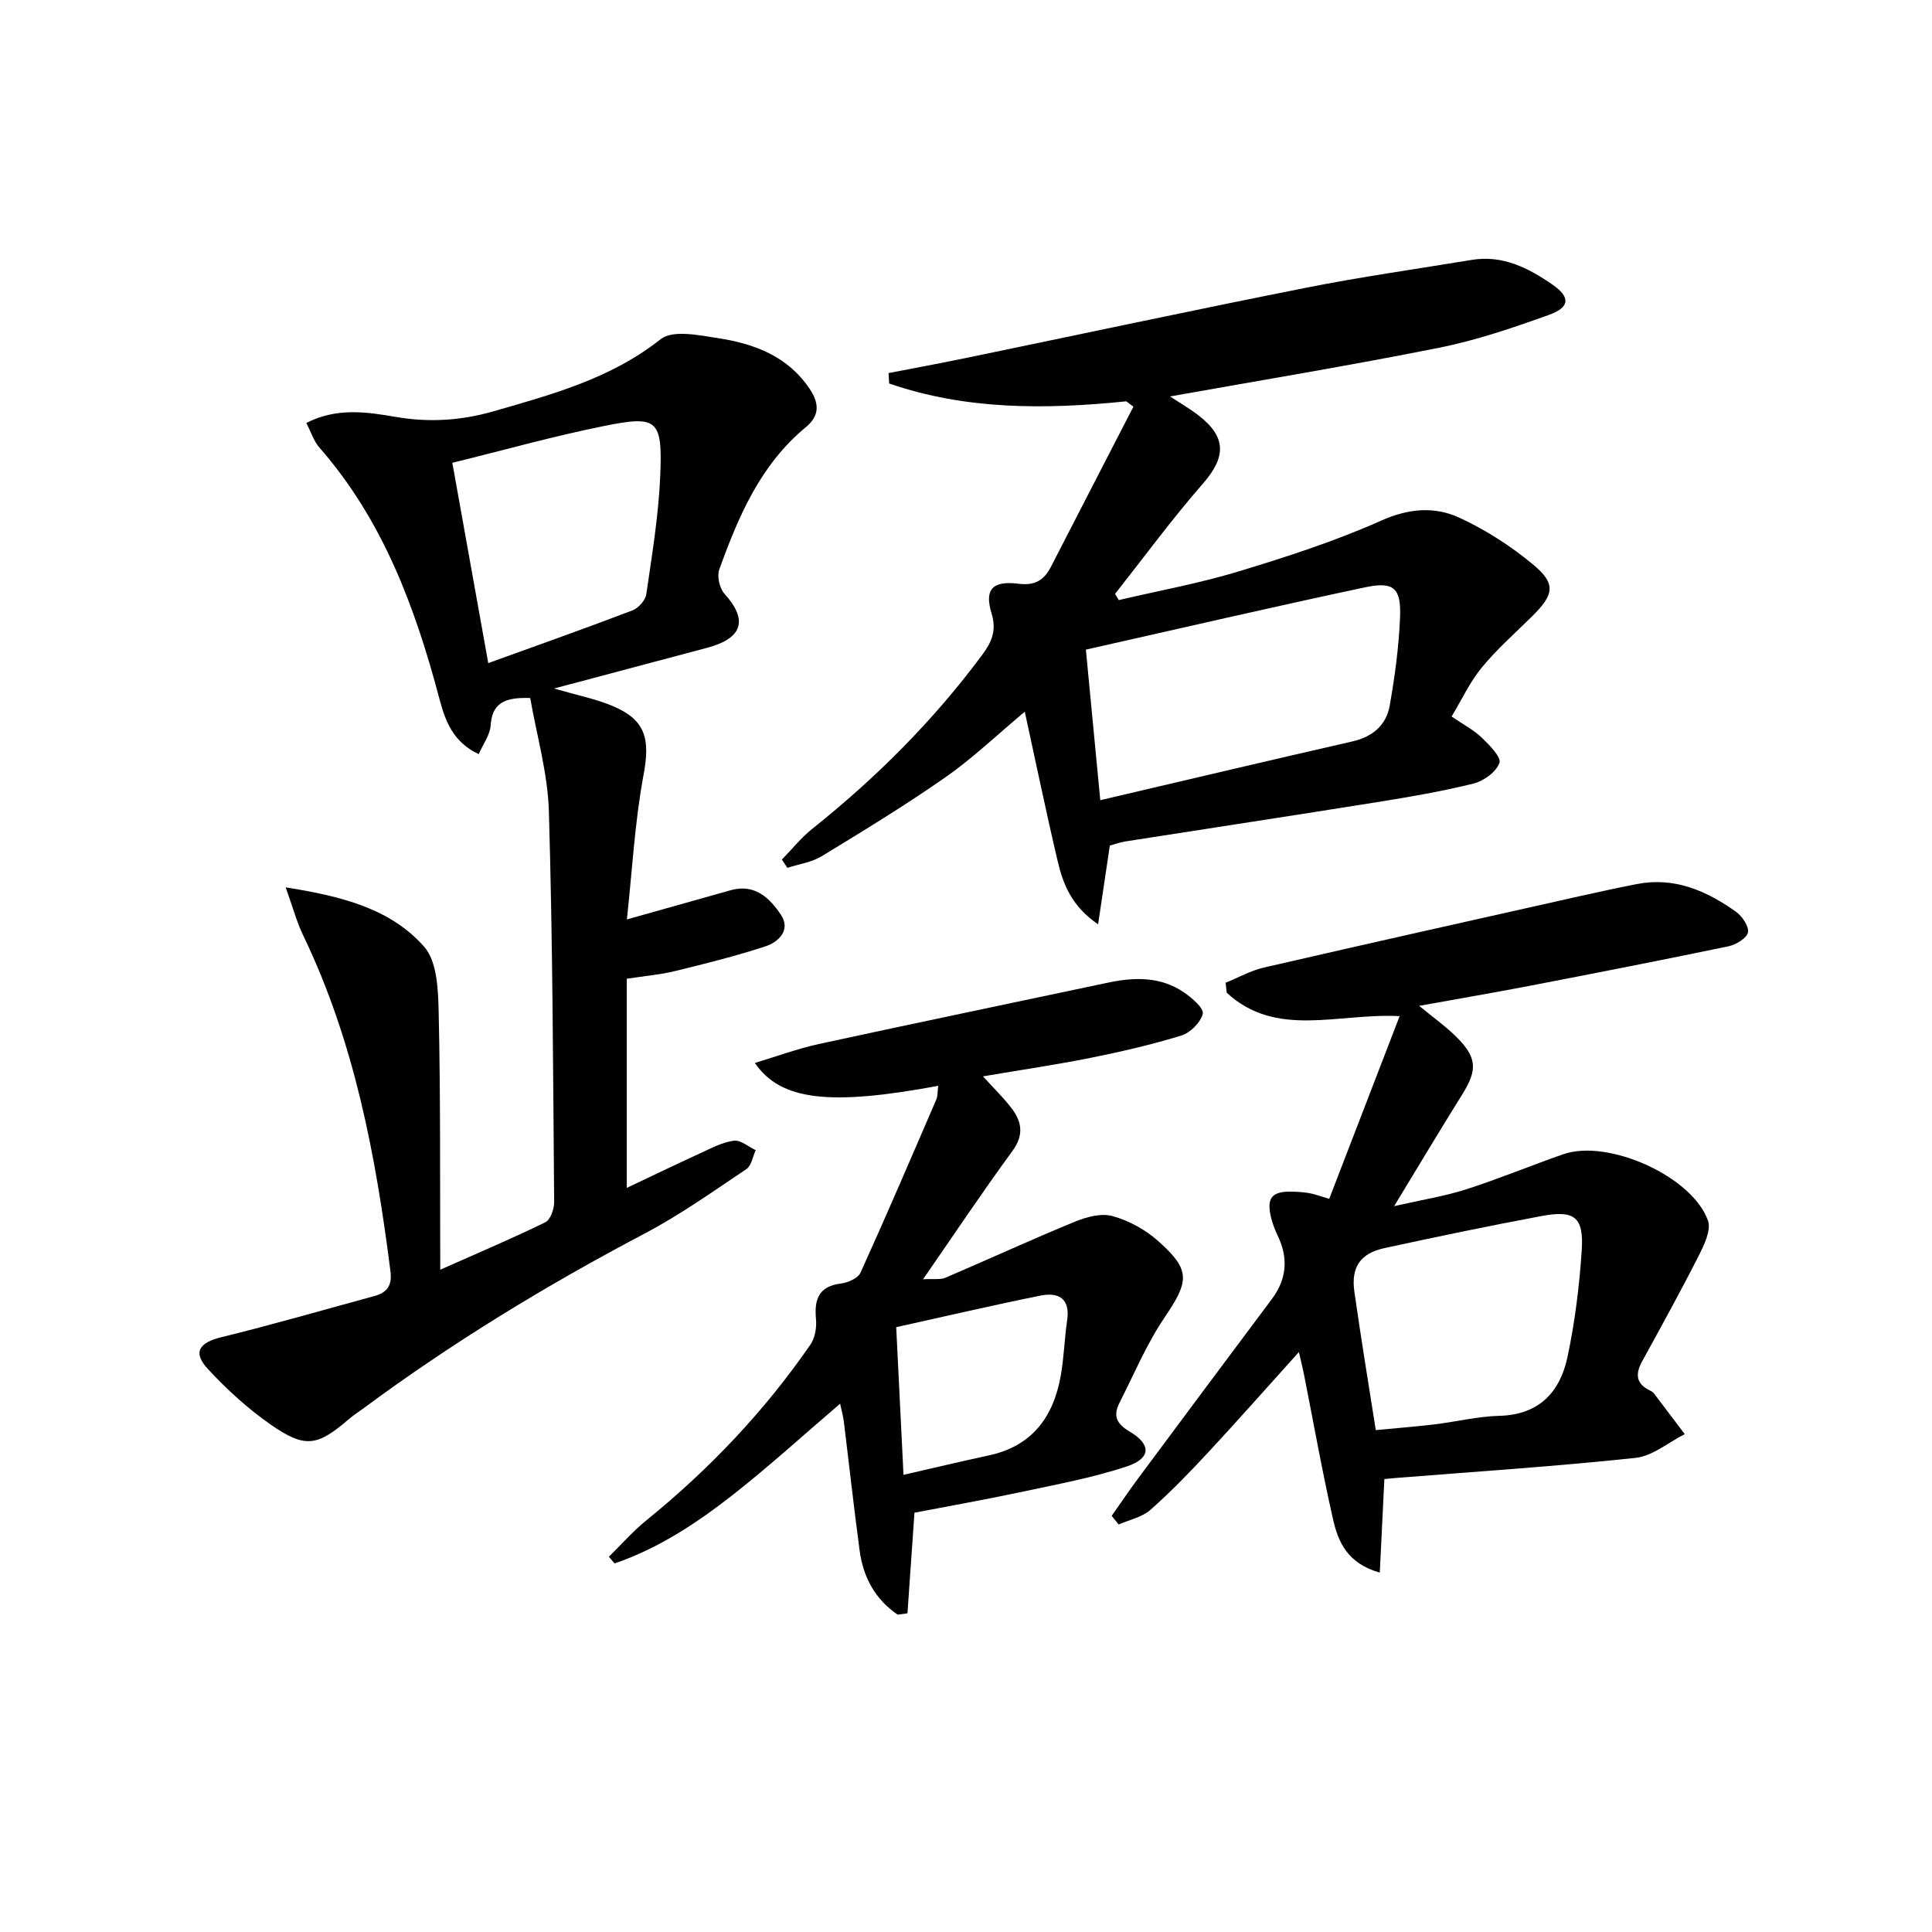
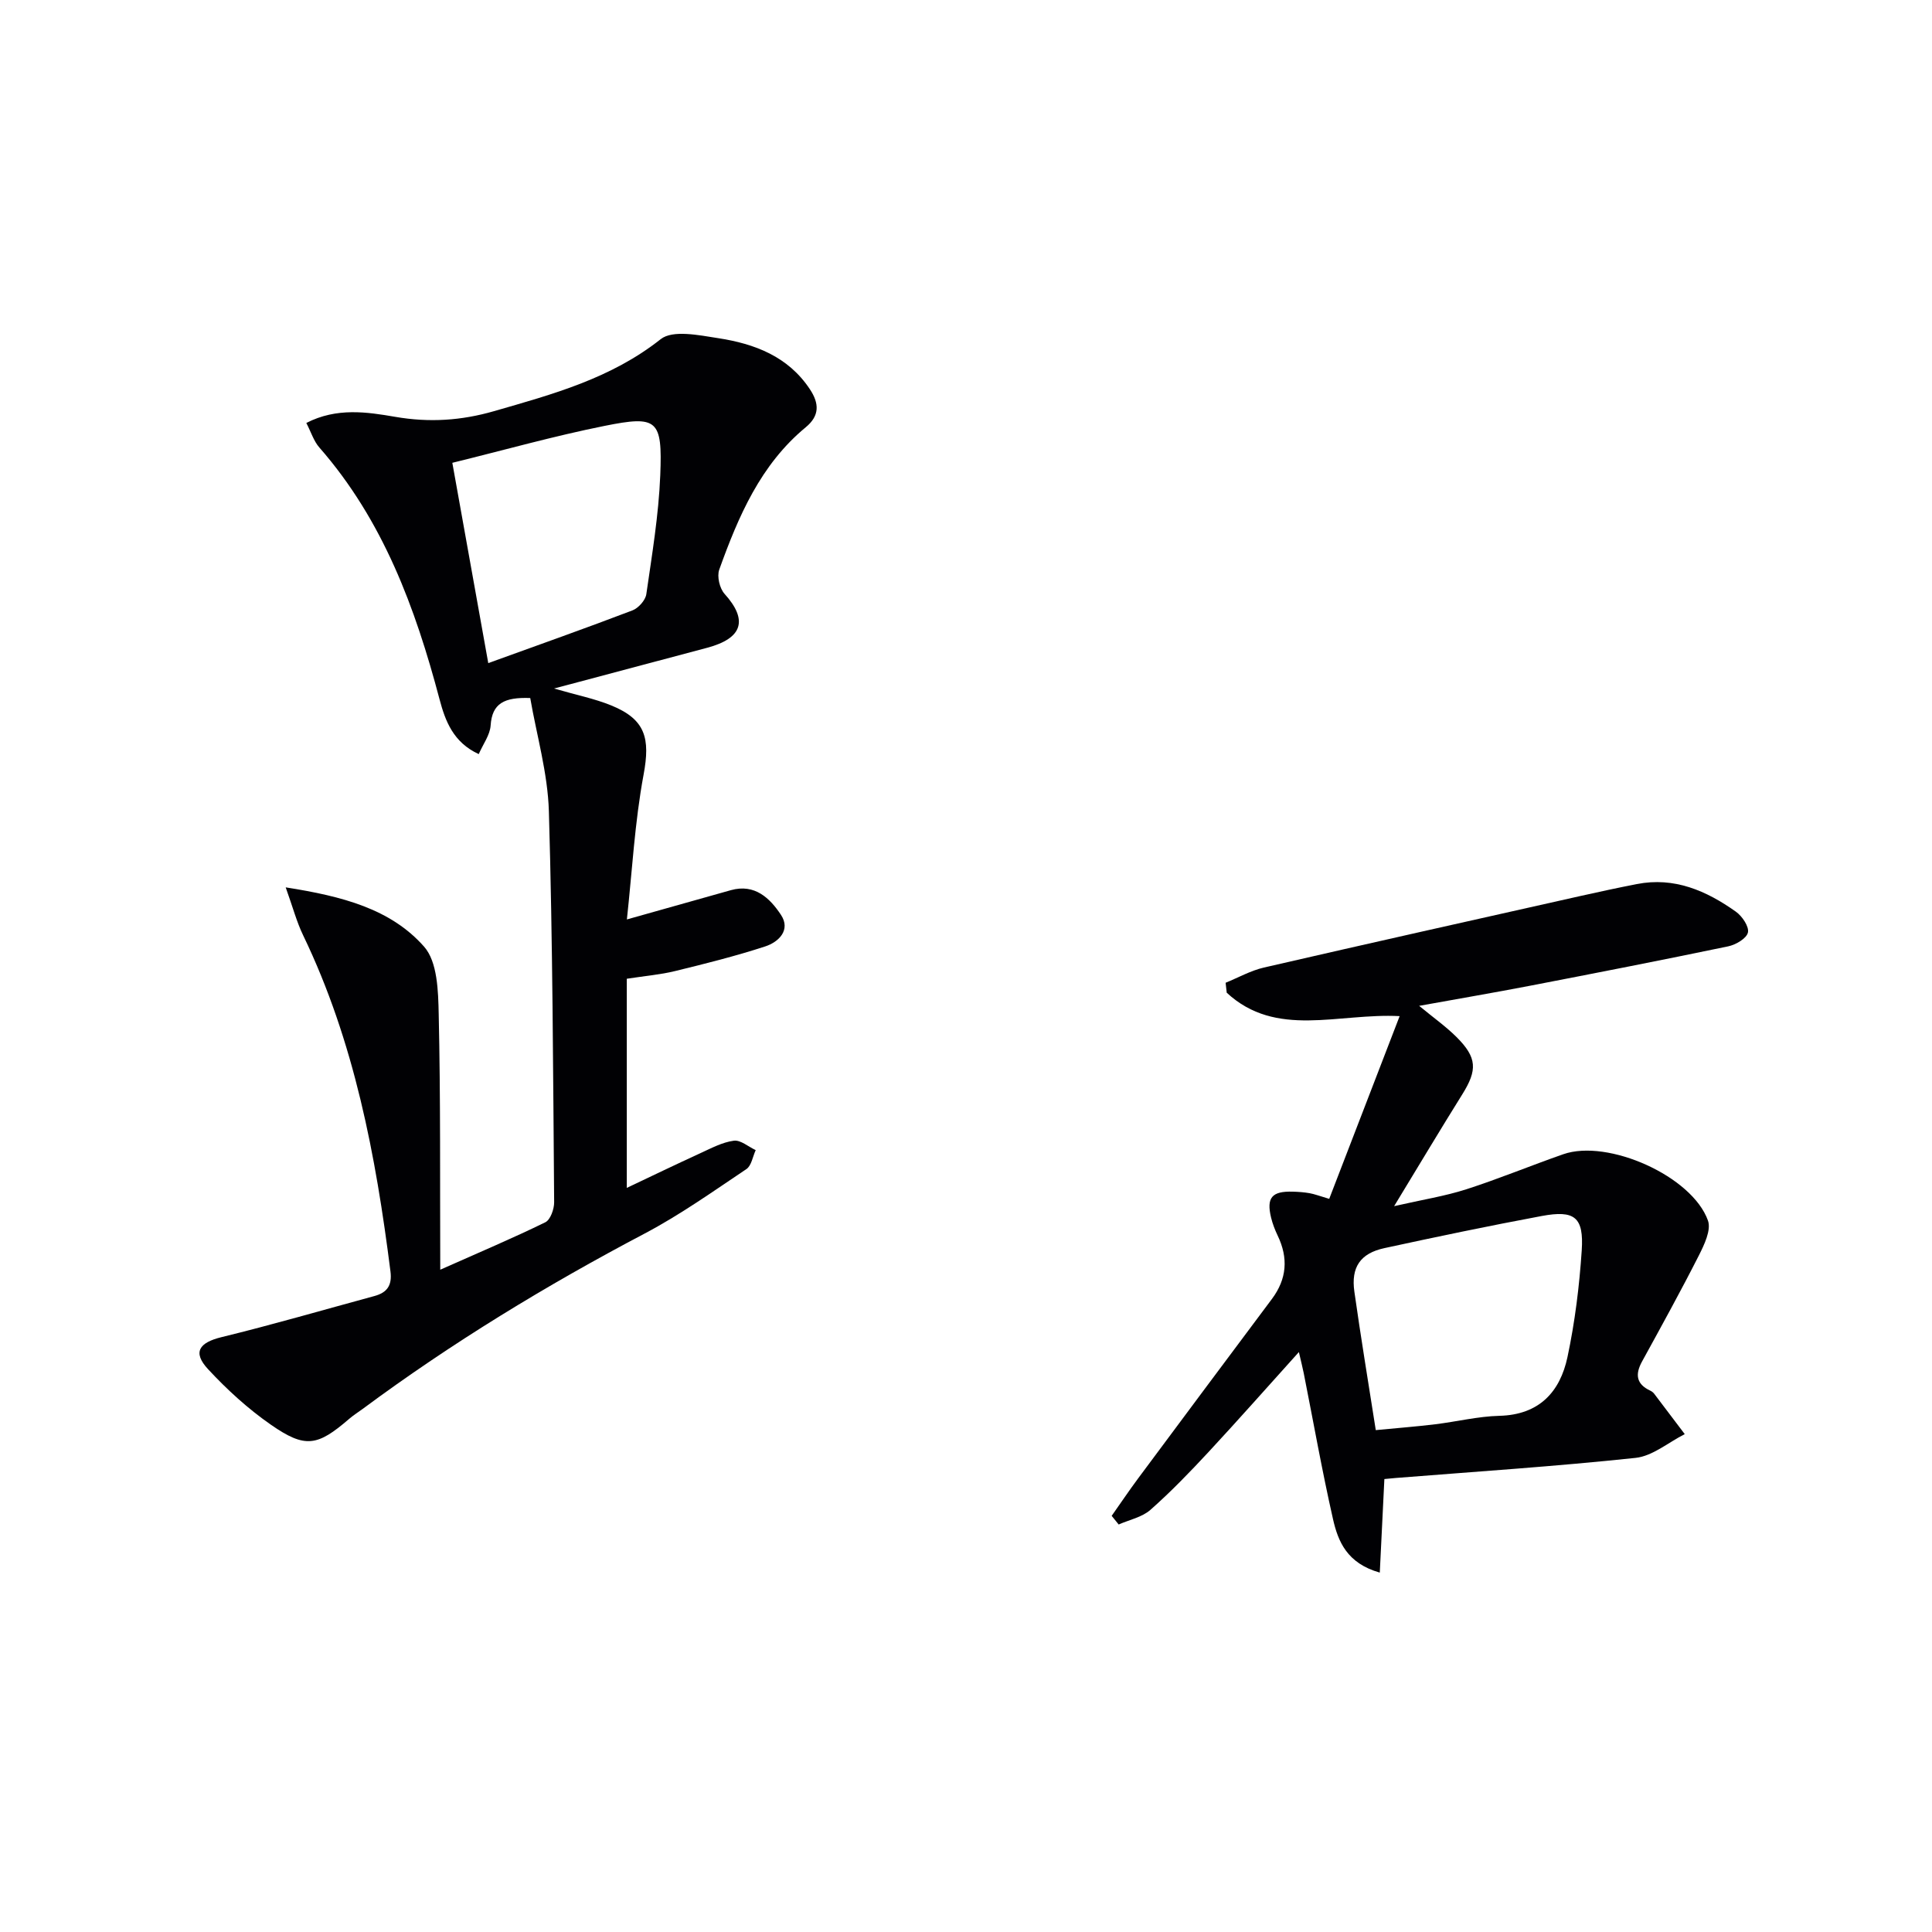
<svg xmlns="http://www.w3.org/2000/svg" enable-background="new 0 0 400 400" viewBox="0 0 400 400">
  <g fill="#010104">
    <path d="m59.15 183.72c11.74 1.84 21.75 4.46 28.65 12.27 2.78 3.14 2.93 9.22 3.03 13.99.39 17.23.25 34.47.32 52.9 8.29-3.69 15.12-6.57 21.75-9.82 1.06-.52 1.84-2.73 1.83-4.16-.22-26.97-.3-53.95-1.09-80.9-.23-7.95-2.55-15.84-3.86-23.48-5.4-.2-7.9 1.11-8.2 5.68-.13 1.97-1.56 3.85-2.46 5.93-5.28-2.42-6.93-6.87-8.11-11.32-5.02-18.97-11.7-37.1-24.9-52.17-1.14-1.3-1.69-3.13-2.69-5.07 6.29-3.24 12.58-2.27 18.4-1.27 7.08 1.22 13.69.78 20.48-1.18 12.14-3.5 24.19-6.75 34.49-14.9 2.49-1.97 7.94-.82 11.89-.21 7.53 1.16 14.48 3.76 19 10.58 1.95 2.94 2.04 5.48-.86 7.87-9.37 7.74-13.95 18.46-17.91 29.48-.5 1.4.08 3.88 1.1 5.01 4.88 5.41 3.78 9.19-3.58 11.16-10.22 2.73-20.44 5.44-31.72 8.44 4.65 1.35 8.38 2.09 11.84 3.5 7.13 2.9 8.09 6.83 6.7 14.32-1.84 9.88-2.37 20.01-3.46 29.99 7.54-2.12 14.53-4.1 21.53-6.06 4.96-1.39 8.1 1.68 10.37 5.11 2.08 3.14-.47 5.63-3.27 6.54-6.12 2-12.4 3.57-18.66 5.1-3.02.74-6.16 1-9.99 1.59v43.3c4.85-2.3 10.01-4.79 15.22-7.18 2.25-1.03 4.55-2.27 6.94-2.59 1.4-.19 3.01 1.25 4.53 1.95-.62 1.34-.88 3.23-1.93 3.93-6.9 4.62-13.72 9.47-21.04 13.33-20.34 10.71-39.92 22.62-58.4 36.32-.94.69-1.93 1.31-2.81 2.07-6.55 5.65-9.07 6.15-16.17 1.22-4.74-3.29-9.1-7.27-13.03-11.51-3.26-3.51-1.86-5.51 2.79-6.64 10.61-2.59 21.11-5.65 31.65-8.51 2.64-.72 3.69-2.21 3.32-5.1-3.04-23.98-7.47-47.57-18.08-69.59-1.33-2.75-2.12-5.76-3.61-9.92zm41.94-46.43c10.56-3.82 20.25-7.25 29.84-10.91 1.24-.47 2.69-2.09 2.88-3.34 1.18-8.19 2.56-16.41 2.89-24.65.46-11.53-.57-12.42-11.55-10.21-10.48 2.1-20.79 5.01-31.5 7.64 2.56 14.24 4.95 27.57 7.44 41.47z" />
-     <path d="m233.19 83.09c-16.67 1.7-33.17 1.81-49.1-3.69-.04-.72-.08-1.44-.12-2.16 5.26-1.02 10.52-1.99 15.77-3.07 23.54-4.87 47.05-9.91 70.63-14.59 11.38-2.26 22.88-3.88 34.33-5.77 6.4-1.06 11.72 1.66 16.72 5.11 3.71 2.56 3.66 4.69-.67 6.25-7.47 2.69-15.06 5.28-22.82 6.83-18.45 3.69-37.02 6.75-55.68 10.08 1.89 1.25 3.99 2.46 5.9 3.93 5.83 4.5 5.69 8.64.89 14.13-6.39 7.32-12.15 15.18-18.18 22.82.26.43.51.86.77 1.28 8.28-1.94 16.68-3.47 24.8-5.93 10-3.03 20.02-6.28 29.55-10.53 5.7-2.54 11.05-2.96 16.18-.59 5.48 2.53 10.75 5.92 15.38 9.8 4.67 3.92 4.18 6.15-.32 10.6-3.54 3.5-7.31 6.81-10.45 10.64-2.47 3-4.14 6.65-6.23 10.12 2.48 1.7 4.59 2.78 6.23 4.36 1.58 1.52 4.09 4.05 3.67 5.25-.66 1.87-3.26 3.74-5.37 4.27-6.58 1.63-13.29 2.78-19.99 3.85-17.37 2.78-34.76 5.42-52.13 8.14-1.13.18-2.22.59-3.17.85-.78 5.22-1.52 10.22-2.43 16.3-5.49-3.74-7.25-8.32-8.37-13.08-2.39-10.13-4.49-20.32-6.81-30.94-5.75 4.81-10.78 9.63-16.42 13.57-8.3 5.8-16.97 11.08-25.62 16.35-2.09 1.27-4.73 1.63-7.11 2.41-.38-.57-.76-1.15-1.14-1.72 2.09-2.13 3.97-4.51 6.29-6.36 13.21-10.54 25.06-22.38 35.15-35.97 1.97-2.65 3.07-5.03 1.97-8.64-1.52-5 .21-6.81 5.62-6.13 3.44.43 5.28-.79 6.71-3.58 5.66-11.04 11.36-22.05 17.04-33.08-.51-.37-.99-.74-1.47-1.11zm-5.39 82.58c18.07-4.22 35.11-8.27 52.18-12.16 4.2-.96 7.02-3.35 7.74-7.41 1.06-5.99 1.88-12.07 2.14-18.14.27-6.25-1.25-7.64-7.34-6.34-19.17 4.07-38.27 8.51-57.7 12.88.98 10.19 1.92 20.03 2.98 31.17z" />
    <path d="m268.92 279.93c-6.5 7.21-12.53 14.04-18.73 20.72-3.85 4.14-7.79 8.23-12.02 11.96-1.73 1.52-4.34 2.04-6.56 3.02-.48-.6-.97-1.19-1.45-1.79 1.83-2.59 3.6-5.23 5.49-7.77 9.21-12.4 18.44-24.77 27.69-37.14 3.1-4.15 3.41-8.48 1.19-13.11-.57-1.19-1.06-2.46-1.37-3.74-.99-4.13.17-5.49 4.51-5.36 1.16.03 2.34.12 3.48.32.97.17 1.9.53 4.05 1.17 4.79-12.43 9.58-24.86 14.58-37.83-12.73-.67-25.57 4.64-35.8-4.85-.08-.69-.15-1.37-.23-2.06 2.64-1.07 5.19-2.52 7.93-3.15 21.82-5.03 43.67-9.91 65.52-14.81 3.88-.87 7.78-1.71 11.68-2.47 7.77-1.53 14.41 1.38 20.51 5.71 1.3.92 2.77 3.09 2.5 4.31-.27 1.23-2.51 2.54-4.08 2.87-13.64 2.84-27.31 5.51-40.99 8.15-7.42 1.43-14.88 2.7-23 4.17 2.99 2.47 5.55 4.28 7.74 6.46 4.27 4.26 4.34 6.82 1.2 11.85-4.48 7.17-8.81 14.43-14.12 23.16 5.91-1.35 10.52-2.07 14.91-3.48 6.78-2.18 13.38-4.92 20.11-7.27 9.24-3.23 26.69 4.54 29.96 13.75.69 1.96-.78 5.01-1.9 7.23-3.75 7.39-7.76 14.66-11.75 21.93-1.47 2.68-1.2 4.68 1.7 6.04.29.14.59.35.79.61 2.13 2.79 4.24 5.59 6.35 8.39-3.39 1.71-6.66 4.55-10.19 4.92-16.51 1.76-33.09 2.84-49.65 4.16-.79.06-1.59.15-2.35.22-.31 6.4-.62 12.55-.95 19.37-6.8-1.92-8.64-6.46-9.69-11.09-2.27-10.02-4.06-20.14-6.06-30.22-.26-1.27-.58-2.53-1-4.35zm15.92 16.16c4.43-.43 8.38-.73 12.31-1.21 4.44-.54 8.85-1.64 13.29-1.75 8.22-.21 12.55-4.93 14.09-12.17 1.54-7.25 2.46-14.68 2.95-22.08.45-6.89-1.46-8.39-8.28-7.12-10.89 2.03-21.74 4.3-32.57 6.65-5 1.08-6.95 3.97-6.22 9.03 1.32 9.34 2.86 18.64 4.43 28.65z" />
-     <path d="m194.24 224.81c-22.36 4.16-32.61 3.09-37.95-4.74 4.62-1.39 8.85-2.96 13.21-3.91 19.92-4.33 39.89-8.47 59.83-12.7 5.51-1.17 10.94-1.32 15.79 2 1.65 1.13 4.16 3.28 3.9 4.41-.42 1.81-2.58 3.96-4.45 4.53-6.16 1.9-12.48 3.35-18.8 4.62-7.13 1.43-14.33 2.48-22.26 3.83 2.21 2.42 4.16 4.32 5.81 6.45 2.22 2.85 2.77 5.63.28 9.02-6.16 8.4-11.94 17.08-18.49 26.54 2.29-.13 3.61.12 4.63-.32 8.96-3.83 17.81-7.91 26.82-11.61 2.4-.99 5.47-1.8 7.79-1.15 3.37.94 6.78 2.8 9.41 5.14 6.84 6.08 6.46 8.3 1.26 15.99-3.67 5.43-6.23 11.62-9.23 17.5-1.36 2.67-.7 4.34 2.11 5.99 4.5 2.66 4.4 5.55-.58 7.2-7.2 2.39-14.75 3.77-22.19 5.36-7.41 1.58-14.88 2.89-21.8 4.23-.51 7.29-.98 14.06-1.45 20.83-.67.09-1.35.19-2.02.28-4.62-3.13-7.15-7.71-7.89-13.31-1.19-8.89-2.17-17.8-3.27-26.7-.14-1.13-.46-2.24-.76-3.67-7.53 6.43-14.6 12.89-22.11 18.79-7.5 5.89-15.48 11.17-24.59 14.28-.39-.46-.79-.92-1.18-1.38 2.59-2.54 4.99-5.3 7.8-7.57 13.01-10.56 24.43-22.58 33.94-36.37.96-1.39 1.3-3.55 1.14-5.27-.38-4.13.57-6.8 5.22-7.37 1.44-.18 3.48-1.1 4-2.24 5.4-11.91 10.55-23.93 15.73-35.94.28-.7.2-1.55.35-2.74zm-7.18 80.54c6.42-1.47 12.02-2.81 17.66-4.02 9-1.93 13.41-8.01 14.91-16.58.66-3.75.75-7.6 1.31-11.37.67-4.54-1.78-5.89-5.51-5.14-9.99 2.01-19.92 4.34-29.88 6.54.51 10.51.98 19.93 1.51 30.57z" />
  </g>
</svg>